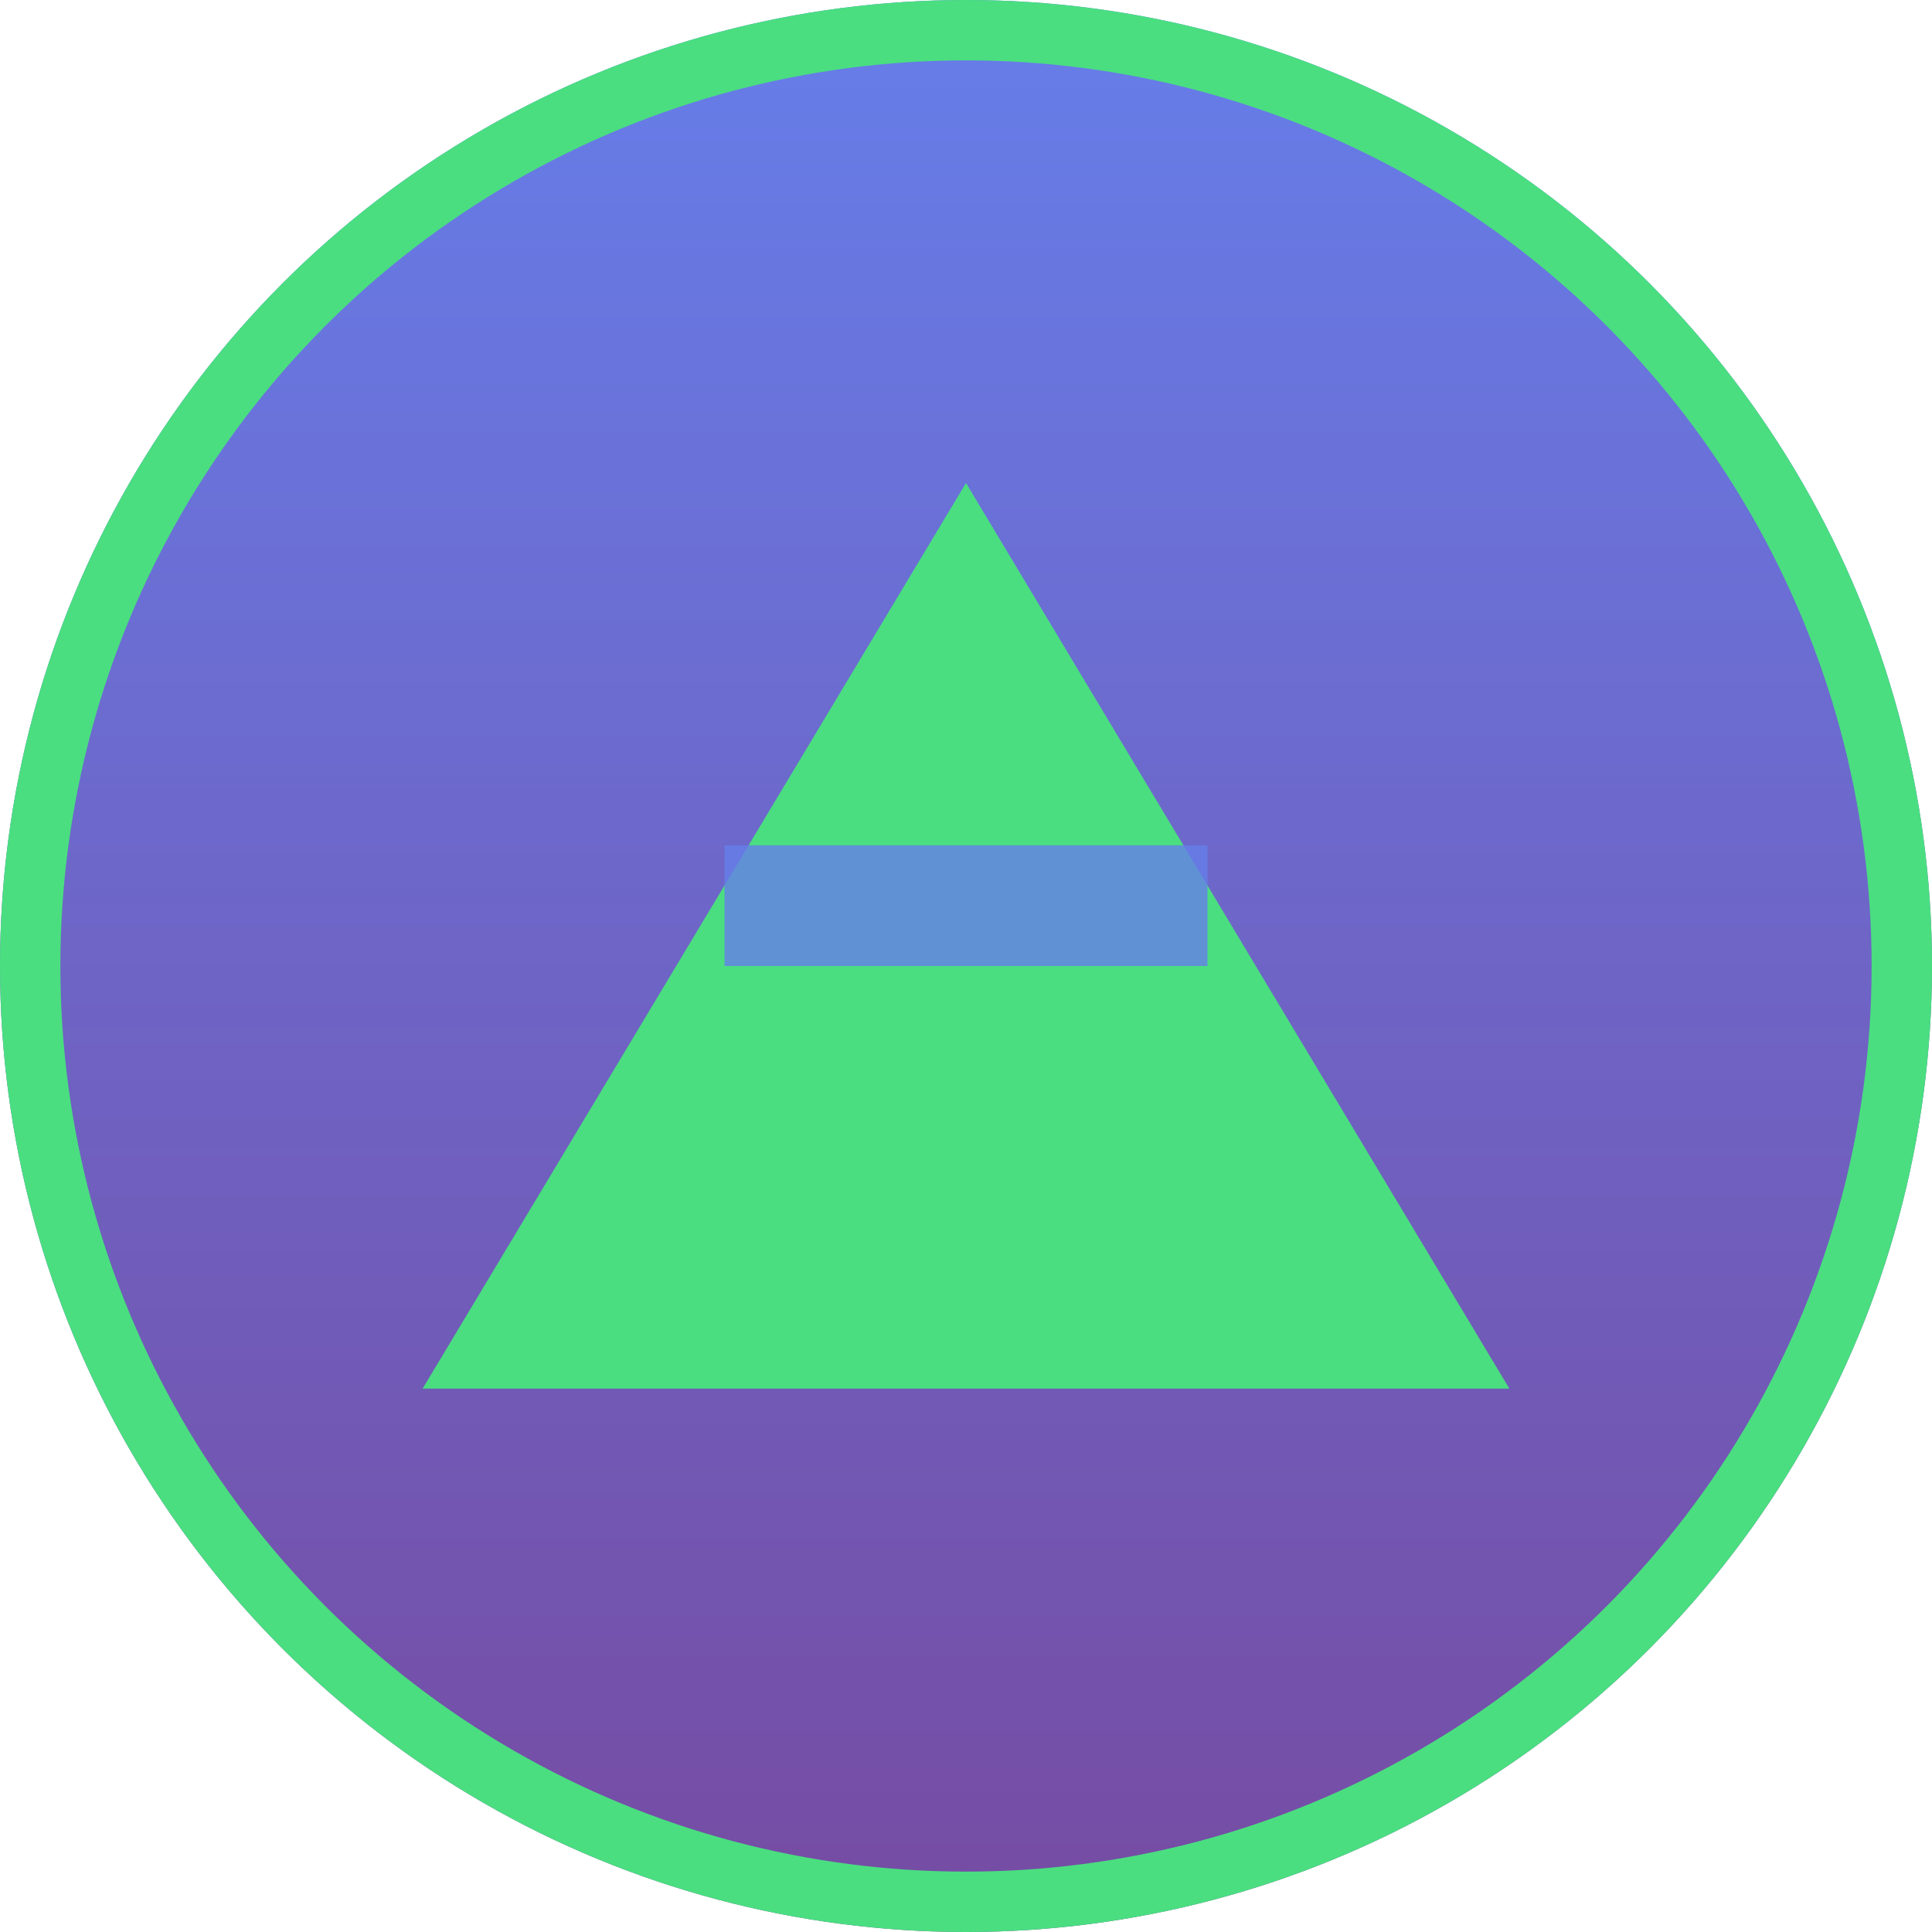
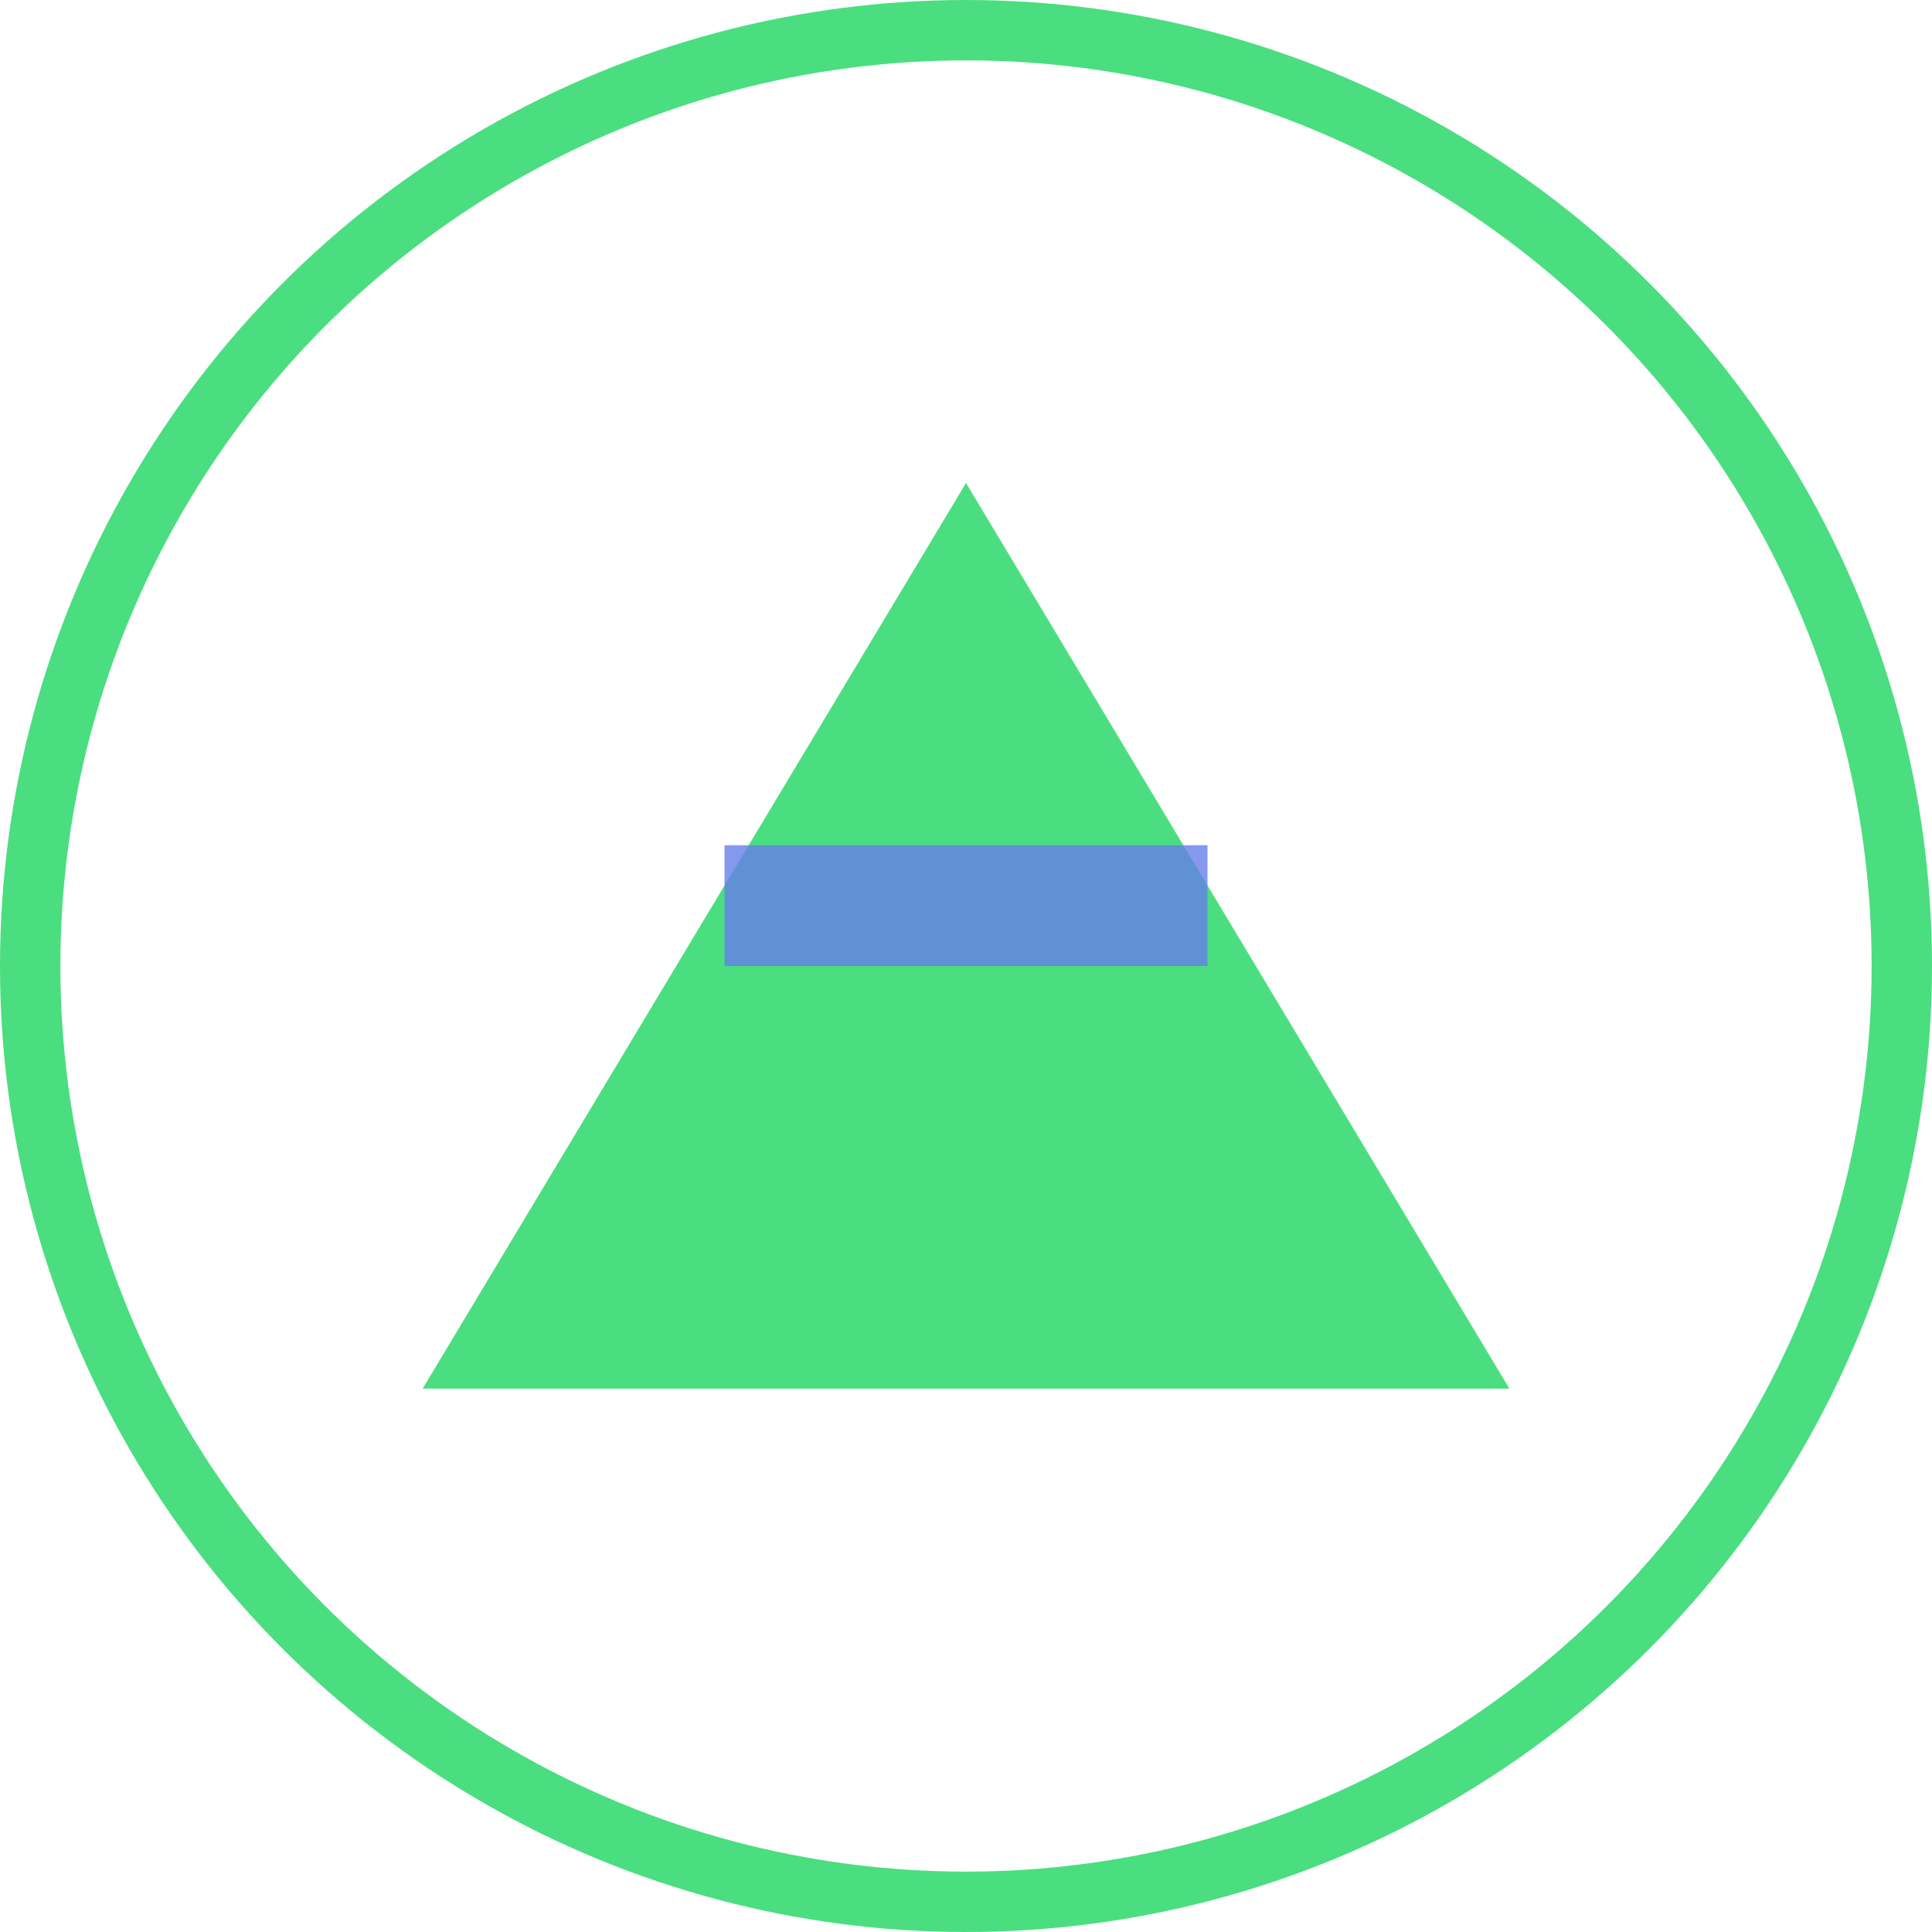
<svg xmlns="http://www.w3.org/2000/svg" viewBox="0 0 32 32">
  <defs>
    <linearGradient id="skyGradient" x1="0%" y1="0%" x2="0%" y2="100%">
      <stop offset="0%" style="stop-color:#667eea;stop-opacity:1" />
      <stop offset="100%" style="stop-color:#764ba2;stop-opacity:1" />
    </linearGradient>
  </defs>
-   <circle cx="16" cy="16" r="16" fill="url(#skyGradient)" />
  <circle cx="16" cy="16" r="15.5" fill="none" stroke="#4ade80" stroke-width="1" />
  <polygon points="16,8 25,23 7,23" fill="#4ade80" />
  <line x1="12" y1="15" x2="20" y2="15" stroke="#667eea" stroke-width="2" opacity="0.8" />
</svg>